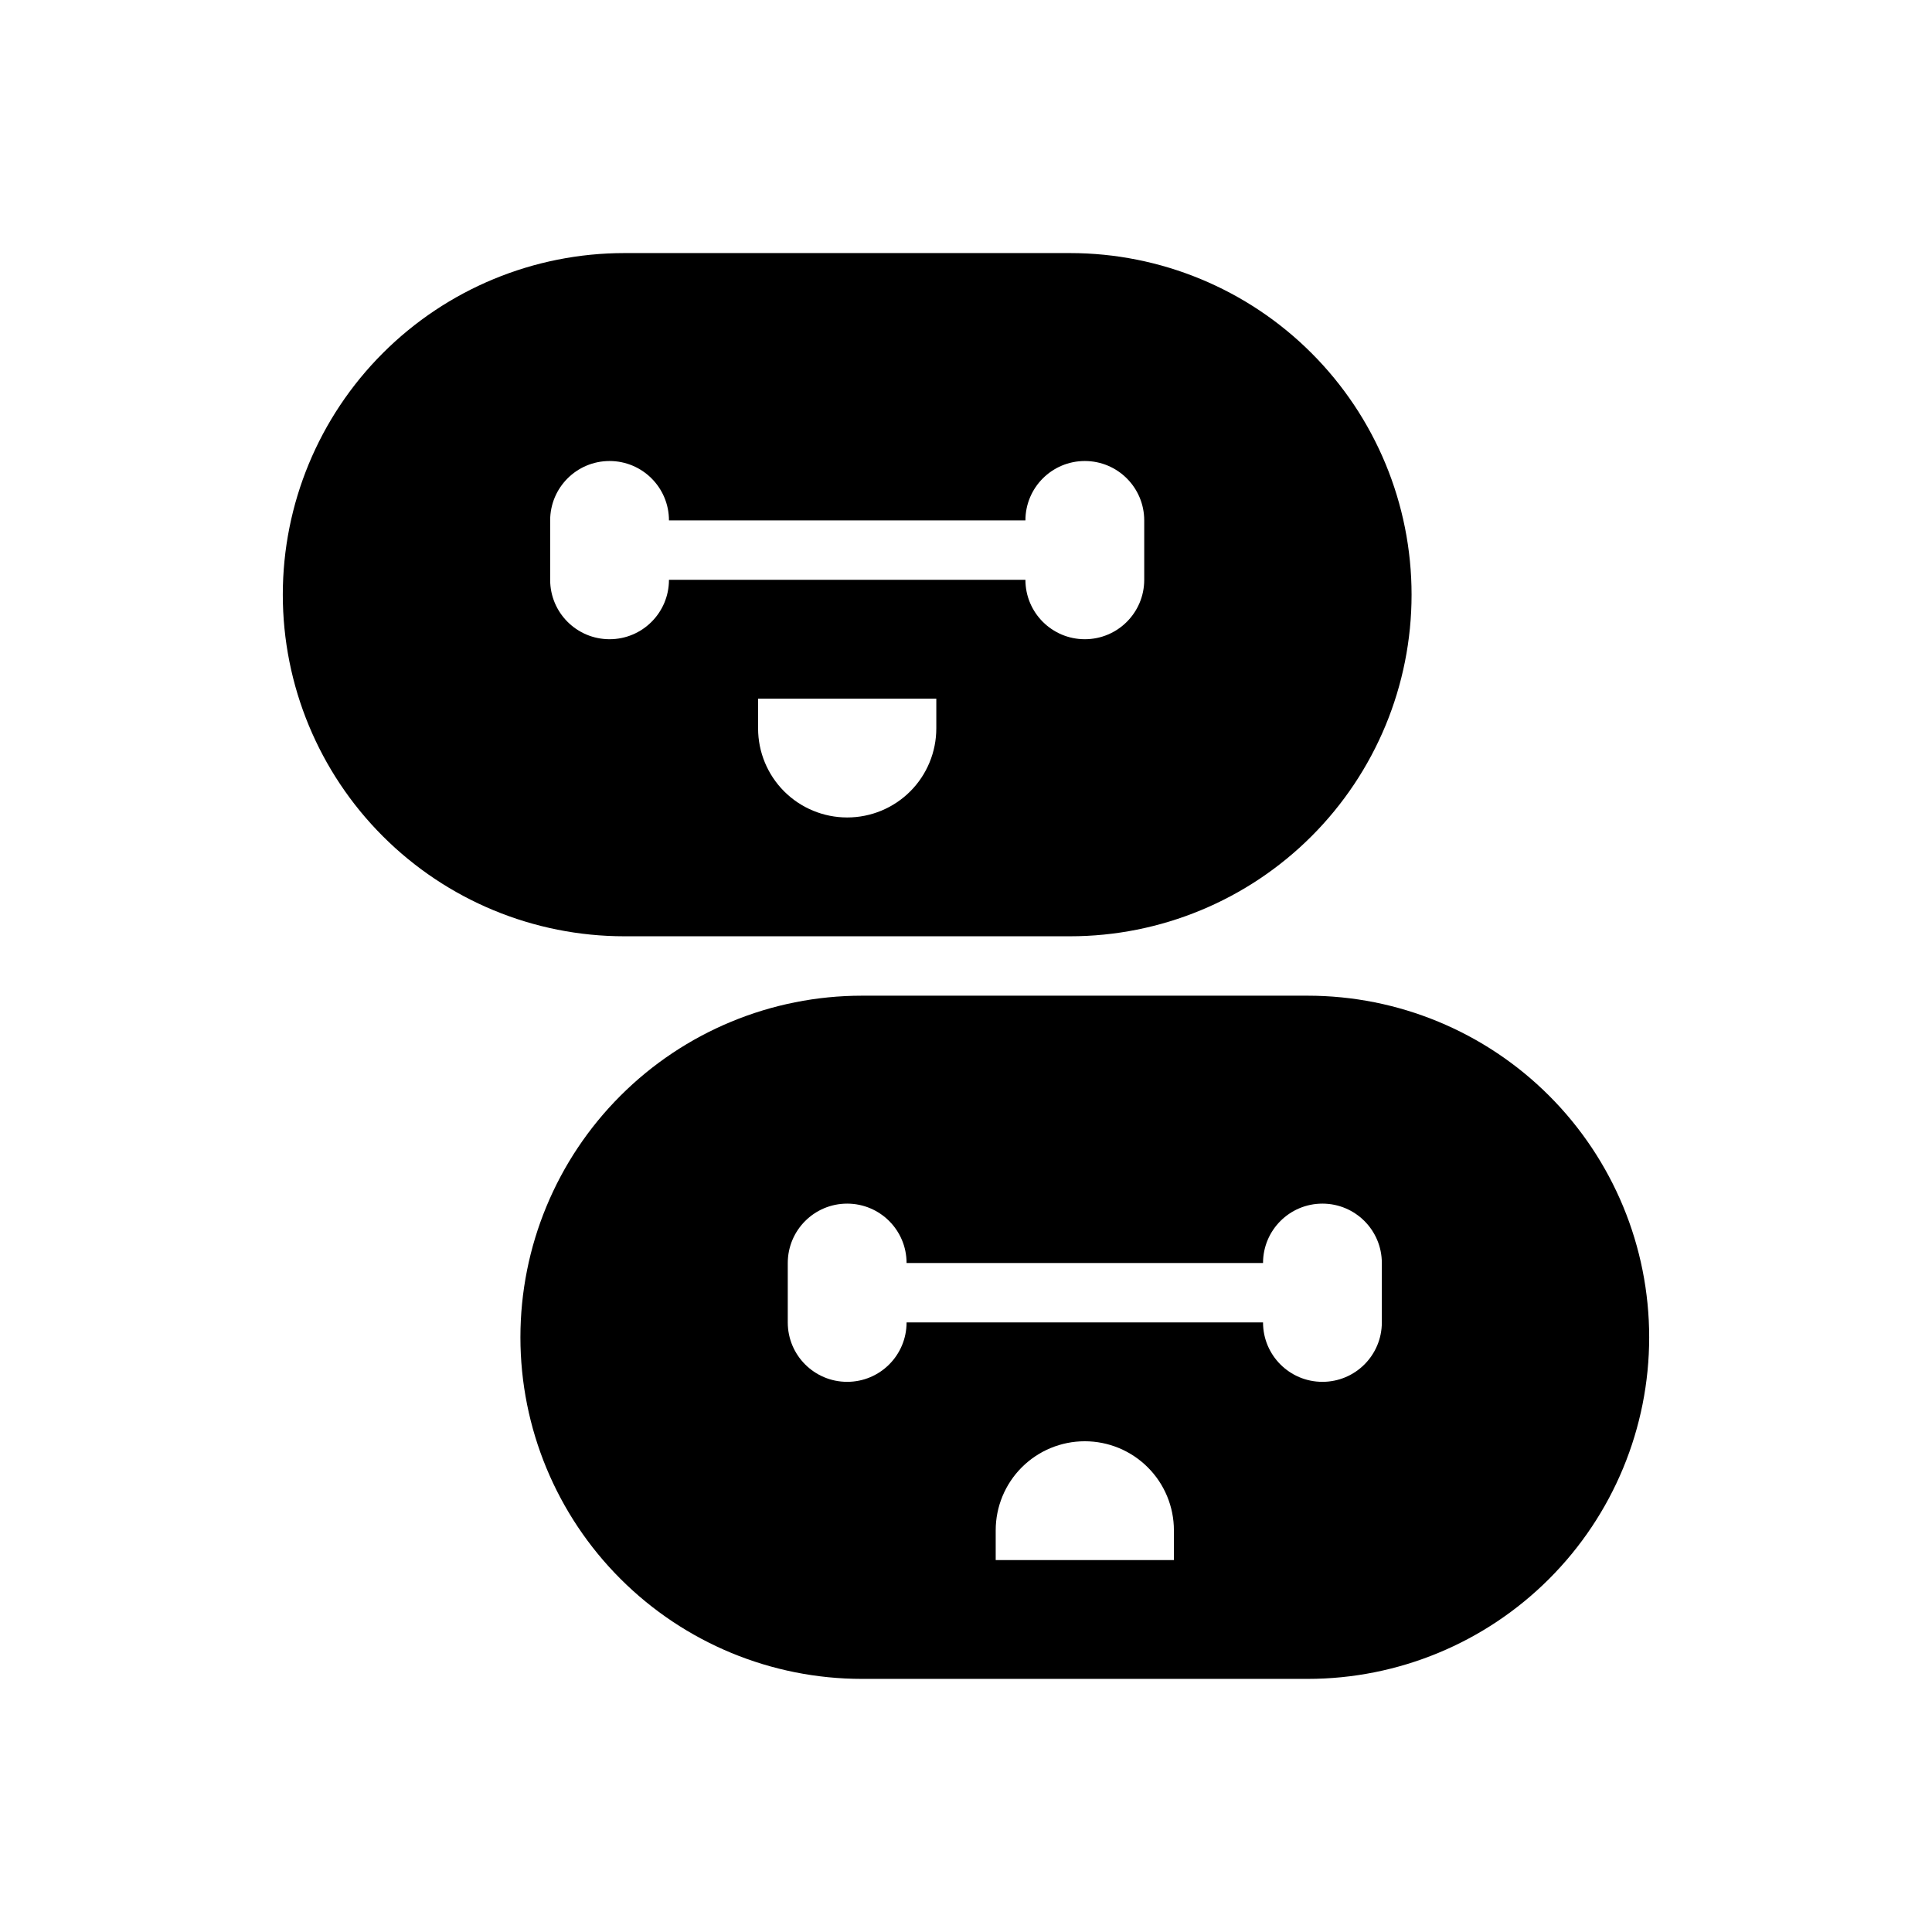
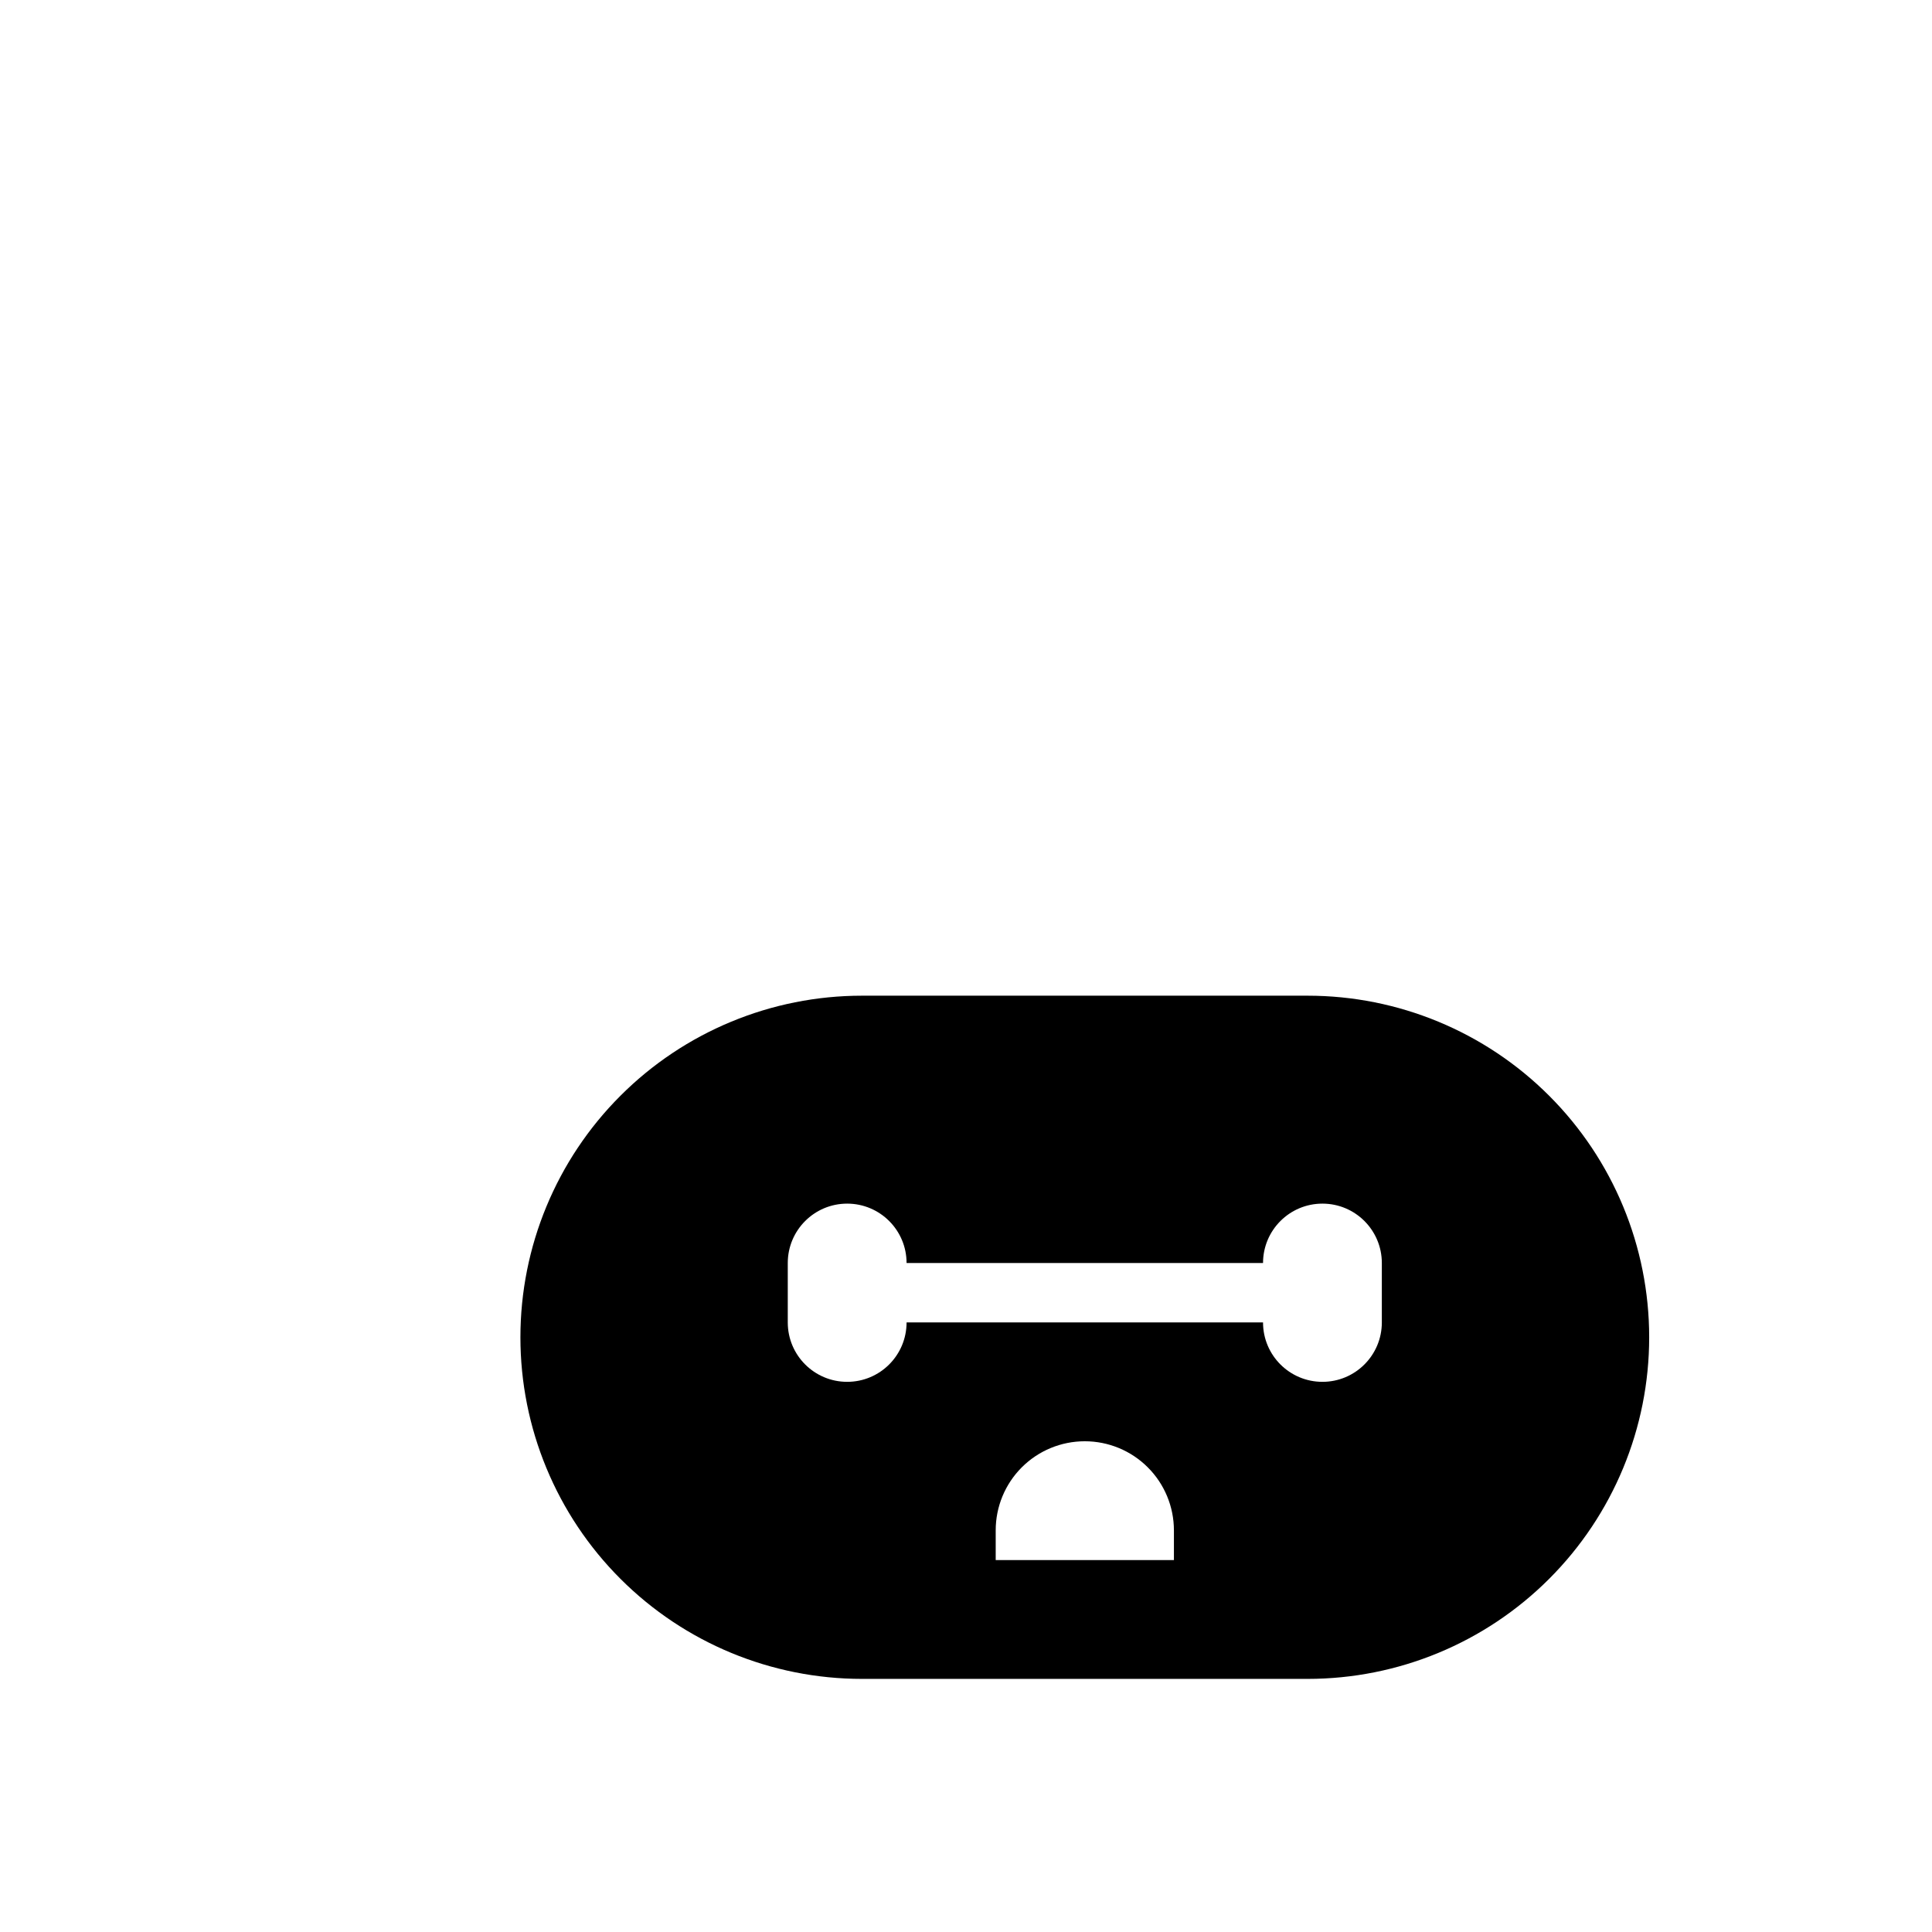
<svg xmlns="http://www.w3.org/2000/svg" fill="#000000" width="800px" height="800px" version="1.1" viewBox="144 144 512 512">
  <g fill-rule="evenodd">
-     <path d="m518.08 301.58c0-24-9.531-47.027-26.512-64-16.973-16.98-39.996-26.512-64-26.512h-118.11c-24 0-47.027 9.531-64 26.512-16.98 16.973-26.512 39.996-26.512 64v0.031c0 24 9.531 47.027 26.512 64 16.973 16.98 39.996 26.512 64 26.512h118.11c24 0 47.027-9.531 64-26.512 16.98-16.973 26.512-39.996 26.512-64v-0.031zm-125.95 35.457c0 6.258-2.488 12.266-6.91 16.688-4.426 4.426-10.43 6.91-16.688 6.91h-0.031c-6.258 0-12.266-2.488-16.688-6.91-4.426-4.426-6.91-10.43-6.91-16.688v-7.887h47.23v7.887zm23.617-55.121h-94.465c0-8.699-7.047-15.742-15.742-15.742-8.699 0-15.742 7.047-15.742 15.742v15.742c0 8.699 7.047 15.742 15.742 15.742 8.699 0 15.742-7.047 15.742-15.742h94.465c0 8.699 7.047 15.742 15.742 15.742 8.699 0 15.742-7.047 15.742-15.742v-15.742c0-8.699-7.047-15.742-15.742-15.742-8.699 0-15.742 7.047-15.742 15.742z" />
    <path d="m581.05 498.38c0-24-9.531-47.027-26.512-64-16.973-16.98-39.996-26.512-64-26.512h-118.11c-24 0-47.027 9.531-64 26.512-16.98 16.973-26.512 39.996-26.512 64v0.031c0 24 9.531 47.027 26.512 64 16.973 16.98 39.996 26.512 64 26.512h118.11c24 0 47.027-9.531 64-26.512 16.98-16.973 26.512-39.996 26.512-64v-0.031zm-125.95 51.184c0-6.266-2.488-12.273-6.918-16.695-4.426-4.434-10.43-6.918-16.695-6.918h-0.016c-6.258 0-12.266 2.488-16.688 6.91-4.426 4.426-6.91 10.43-6.91 16.688v7.887h47.23v-7.871zm23.617-70.848h-94.465c0-8.699-7.047-15.742-15.742-15.742-8.699 0-15.742 7.047-15.742 15.742v15.742c0 8.699 7.047 15.742 15.742 15.742 8.699 0 15.742-7.047 15.742-15.742h94.465c0 8.699 7.047 15.742 15.742 15.742 8.699 0 15.742-7.047 15.742-15.742v-15.742c0-8.699-7.047-15.742-15.742-15.742-8.699 0-15.742 7.047-15.742 15.742z" />
  </g>
</svg>